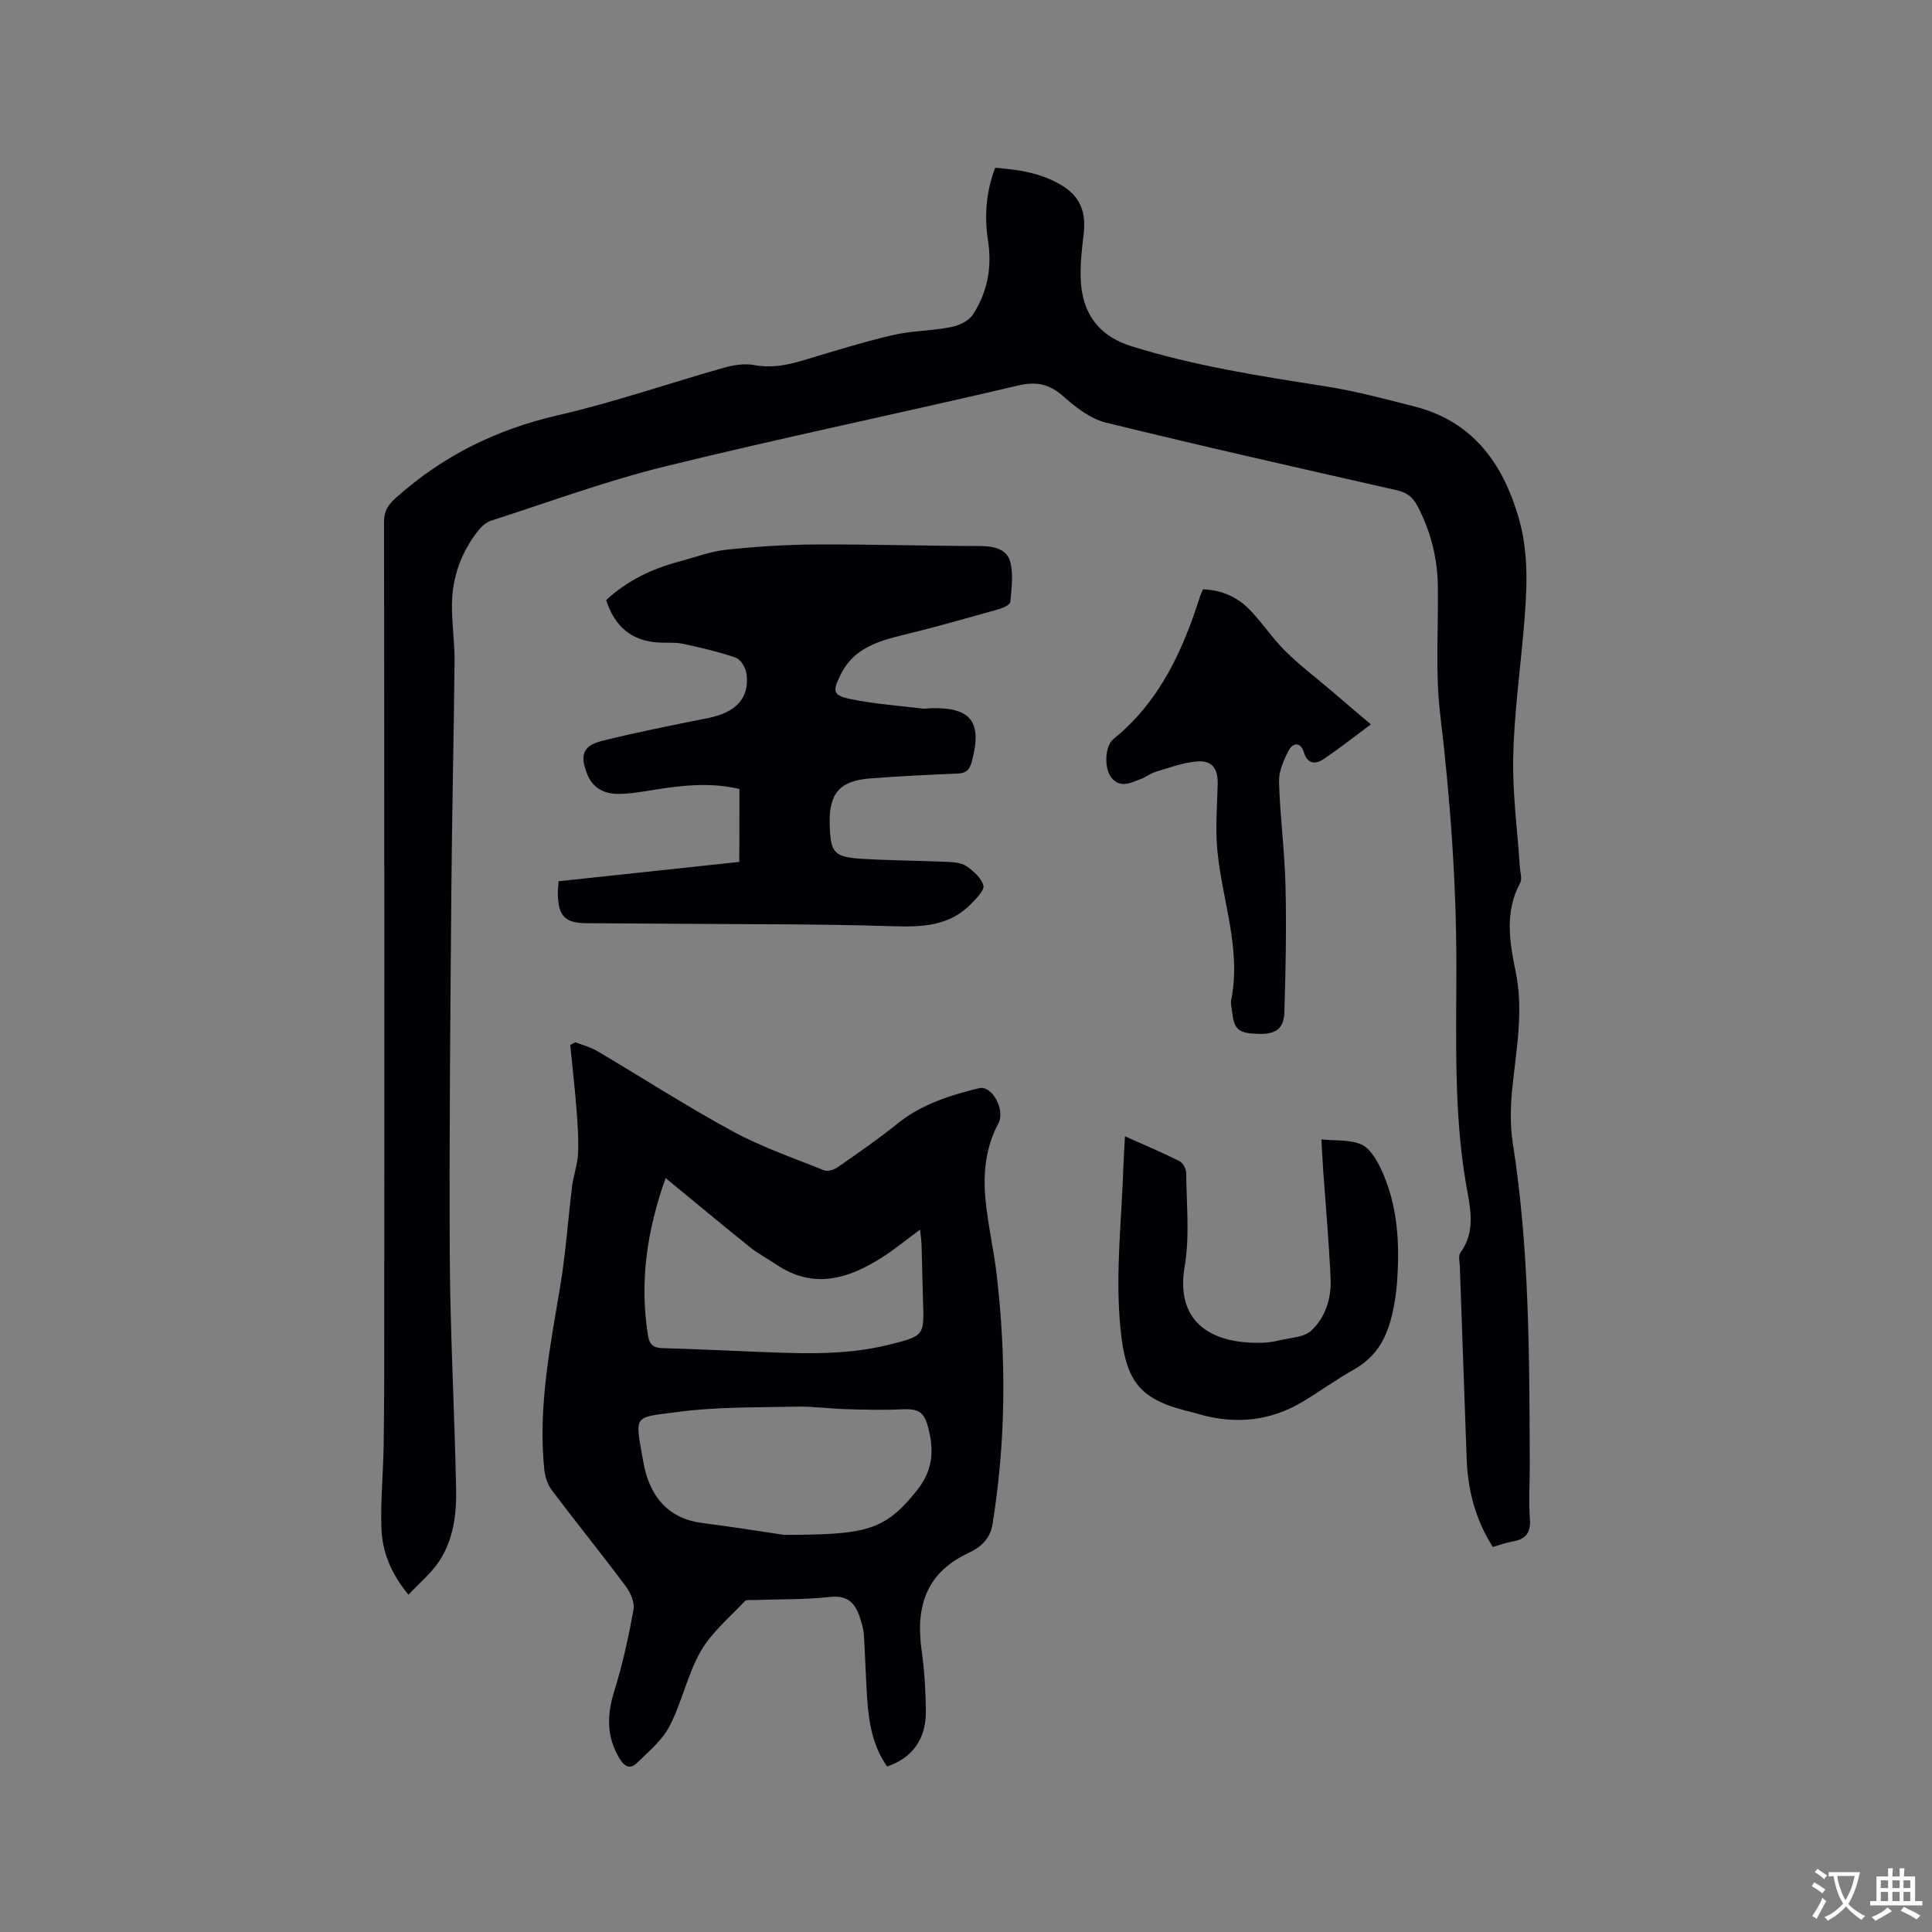
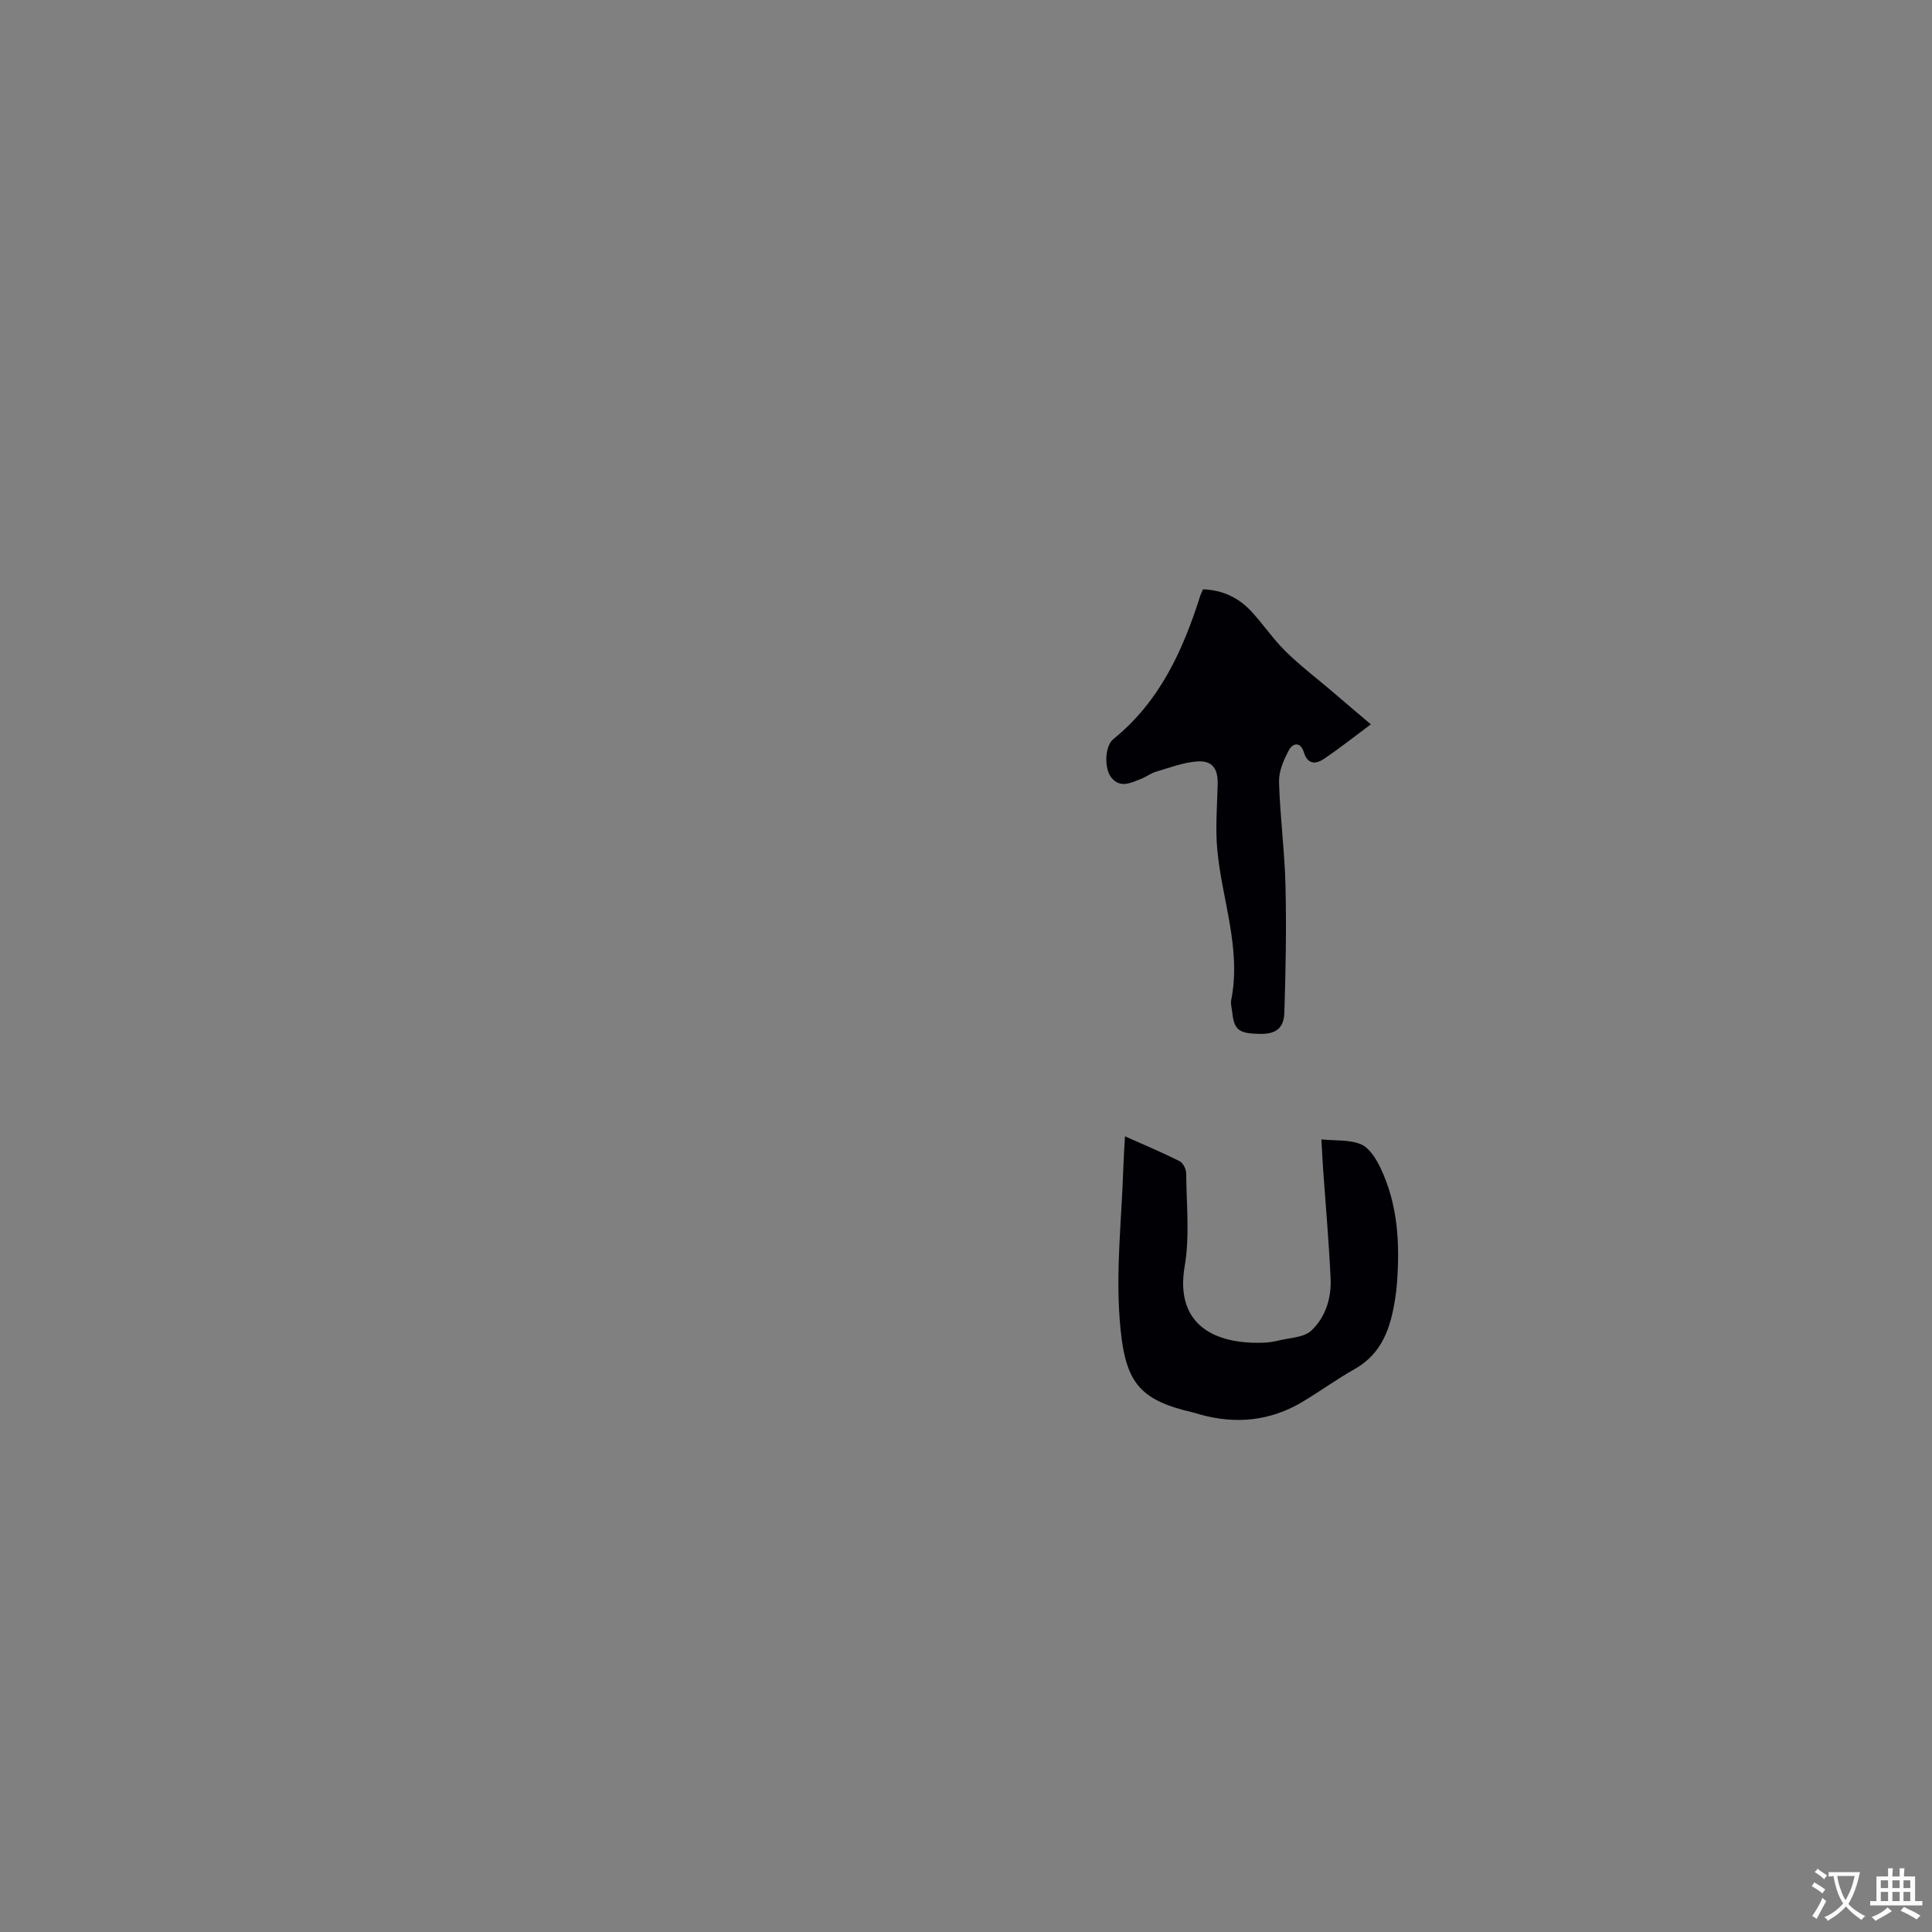
<svg xmlns="http://www.w3.org/2000/svg" enable-background="new 0 0 400 400" viewBox="0 0 400 400">
  <rect x="0" y="0" width="400" height="400" fill="#808080" stroke="none" />
  <g fill="#010105">
-     <path d="m309.07 320.28c-3.71-5.84-5.19-11.94-5.42-18.4-.47-13.24-.95-26.48-1.41-39.71-.03-.95-.35-2.17.11-2.8 3.37-4.6 1.96-9.58 1.15-14.39-2.52-14.84-1.97-29.8-1.97-44.73 0-17.52-1.27-34.92-3.35-52.32-1.05-8.79-.35-17.78-.49-26.68-.09-5.81-1.5-11.28-4.2-16.46-.98-1.87-2.21-2.82-4.25-3.28-20.13-4.58-40.28-9.1-60.33-14.03-3.17-.78-6.17-3.14-8.71-5.38-2.89-2.54-5.49-3.2-9.37-2.29-24.33 5.72-48.81 10.78-73.07 16.74-12.21 3-24.07 7.39-36.06 11.24-1.01.32-1.99 1.18-2.67 2.04-3.53 4.46-5.39 9.62-5.46 15.28-.04 3.91.57 7.83.54 11.74-.15 15.78-.53 31.56-.66 47.35-.2 25.23-.47 50.46-.33 75.69.09 16.11.98 32.2 1.31 48.31.11 5.21-.52 10.49-3.46 14.97-1.66 2.53-4.11 4.54-6.4 7-3.78-4.57-5.44-9.06-5.6-13.84-.2-5.8.39-11.62.47-17.44.12-9.1.12-18.21.12-27.32.01-54.51.02-109.02-.05-163.53 0-2.27.83-3.52 2.47-4.98 9.68-8.66 20.76-14.14 33.47-17.07 11.64-2.68 22.98-6.62 34.49-9.87 1.98-.56 4.23-.91 6.2-.54 3.49.66 6.68.05 9.96-.92 6.19-1.84 12.36-3.79 18.64-5.26 3.95-.93 8.12-.89 12.11-1.67 1.66-.32 3.7-1.27 4.57-2.59 2.99-4.57 3.99-9.72 3.15-15.21-.78-5.09-.46-10.11 1.47-15.19 4.95.38 9.71 1.11 13.97 3.75 3.65 2.26 4.85 5.5 4.37 9.76-.46 4.05-1.01 8.28-.35 12.23.92 5.51 4.34 9.35 10.04 11.14 13.2 4.15 26.78 6.24 40.39 8.37 6.15.96 12.2 2.6 18.25 4.13 12.1 3.05 18.36 11.62 21.7 23.04 2.26 7.74 1.71 15.52 1.03 23.35-.76 8.77-1.97 17.52-2.15 26.3-.15 7.59.89 15.21 1.39 22.82.07 1.05.5 2.33.07 3.13-3.24 5.97-2.23 12.21-.97 18.29 1.74 8.33.09 16.42-.71 24.62-.35 3.64-.42 7.42.14 11.02 3.47 22.1 3.43 44.36 3.51 66.62.01 3.71-.25 7.44.03 11.13.23 2.94-.9 4.26-3.63 4.72-1.3.21-2.6.71-4.05 1.12z" />
-     <path d="m183.67 365.73c-3.04-4.28-3.82-9.25-4.15-14.33-.28-4.33-.39-8.67-.67-13-.07-1.14-.43-2.29-.78-3.39-.95-2.97-2.43-4.78-6.16-4.38-5.25.57-10.57.45-15.86.64-.62.02-1.5-.11-1.83.23-3.15 3.37-6.88 6.44-9.13 10.36-2.76 4.81-3.89 10.54-6.45 15.49-1.52 2.94-4.34 5.28-6.79 7.67-1.56 1.52-2.75.49-3.69-1.12-2.6-4.44-2.5-8.89-.99-13.74 1.72-5.51 2.95-11.19 3.99-16.87.27-1.49-.6-3.53-1.58-4.84-5.01-6.71-10.28-13.22-15.32-19.9-.88-1.17-1.41-2.81-1.57-4.28-1.32-12.82 1.18-25.31 3.28-37.85 1.15-6.88 1.62-13.87 2.48-20.81.28-2.28 1.13-4.52 1.23-6.79.14-3.12-.1-6.26-.34-9.38-.34-4.37-.85-8.72-1.28-13.08.35-.19.7-.38 1.04-.58 1.5.59 3.12.99 4.49 1.8 9.39 5.54 18.56 11.47 28.14 16.67 5.99 3.25 12.54 5.5 18.9 8.05.74.3 2.05-.11 2.79-.63 4.16-2.9 8.36-5.78 12.3-8.97 5.03-4.07 10.94-5.93 17.02-7.41 2.57-.63 5.5 4.43 3.94 7.35-2.68 5.02-3.15 10.33-2.64 15.74.5 5.25 1.73 10.43 2.33 15.68 1.99 17.24 1.9 34.45-.9 51.63-.5 3.09-2.7 4.78-4.9 5.81-8.91 4.14-11.01 11.2-9.76 20.18.58 4.19.84 8.44.88 12.67.04 5.72-2.84 9.65-8.02 11.38zm-21.32-47.95c16.94-.04 20.75-.81 27.43-9.13 3.42-4.26 3.6-8.29 2.44-12.92-.89-3.55-2.11-4.11-5.7-3.94-3.78.18-7.58.07-11.37-.04-3.47-.1-6.94-.6-10.41-.52-8.15.19-16.37.02-24.42 1.1-9.37 1.25-8.88.37-7.13 10.34 1.16 6.6 4.69 11.7 12.22 12.65 6.4.82 12.77 1.85 16.94 2.46zm-24.54-73.87c-3.82 10.7-5.45 21.41-3.65 32.56.33 2.02 1.18 2.6 3.09 2.65 5.93.15 11.85.47 17.77.69 9.73.37 19.48.99 29.07-1.41 7.29-1.82 7.27-1.85 7.01-9.19-.13-3.81-.18-7.63-.3-11.44-.03-.9-.17-1.79-.3-3.2-2.86 2.11-5.22 4.05-7.77 5.69-7.06 4.54-14.33 6.77-22.09 1.49-1.75-1.19-3.66-2.17-5.3-3.48-5.77-4.64-11.46-9.37-17.53-14.36z" />
-     <path d="m153.09 163.35c-6.05-1.43-11.92-.75-17.79.19-2.4.39-4.82.82-7.24.83-2.93.02-5.36-1.18-6.51-4.15-1.51-3.88-.88-5.83 3.07-6.82 7.27-1.82 14.64-3.26 21.99-4.74 5.79-1.16 8.58-4.1 7.95-9.12-.15-1.23-1.16-2.99-2.19-3.35-3.55-1.25-7.25-2.1-10.94-2.89-1.63-.35-3.38-.17-5.07-.27-5.67-.33-9.14-3.38-10.86-8.8 4.32-3.98 9.39-6.44 14.99-7.93 3.27-.87 6.51-2.12 9.84-2.48 6.16-.66 12.38-1.06 18.58-1.09 11.34-.06 22.68.3 34.01.32 2.81.01 5.51.58 6.23 3.25.7 2.59.27 5.54.03 8.31-.05.56-1.4 1.23-2.25 1.47-6.6 1.86-13.2 3.75-19.87 5.37-5.28 1.28-10.28 2.77-12.95 8.1-1.83 3.65-1.71 4.43 2.16 5.22 4.84.98 9.81 1.34 14.72 1.93.62.07 1.27-.06 1.9-.08 8.24-.17 10.49 2.9 8.32 11.04-.46 1.74-1.17 2.43-2.98 2.5-6.03.24-12.06.55-18.07 1-6.31.48-8.55 3.11-8.38 9.46.16 6.01.82 6.83 6.9 7.2 5.81.35 11.64.36 17.46.62 1.35.06 2.93.18 3.97.9 1.45 1 3.06 2.44 3.49 3.99.26.95-1.4 2.62-2.46 3.72-4.52 4.71-10.19 4.91-16.34 4.71-15.14-.48-30.31-.39-45.46-.51-5.94-.05-11.87-.08-17.81-.11-4.5-.02-5.91-1.38-6.04-5.98-.02-.83.1-1.66.17-2.71 12.5-1.34 24.88-2.66 37.4-4 .03-5.03.03-9.87.03-15.1z" />
+     <path d="m153.09 163.35z" />
    <path d="m283.82 149.97c-3.94 2.93-6.75 5.16-9.71 7.15-1.71 1.15-3.37 1.17-4.15-1.35-.7-2.27-2.31-1.98-3.14-.4-1.06 1.99-2.07 4.34-2.01 6.51.2 7.18 1.17 14.33 1.34 21.51.21 8.76.04 17.53-.24 26.29-.1 3.26-1.83 4.43-5.03 4.38-4.42-.07-5.36-.81-5.76-4.49-.09-.84-.37-1.73-.21-2.52 2.12-10.66-1.91-20.72-2.88-31.07-.42-4.48-.04-9.05.08-13.58.08-3.25-1.1-5-4.3-4.75-2.87.22-5.69 1.3-8.49 2.13-1.1.33-2.06 1.1-3.14 1.51-2.05.77-4.22 1.99-6.08-.29-1.49-1.82-1.42-6.5.41-7.98 9.58-7.75 14.4-18.33 17.99-29.68.13-.4.33-.77.58-1.33 3.85.13 7.17 1.61 9.79 4.36 2.55 2.68 4.61 5.83 7.23 8.42 2.97 2.94 6.32 5.48 9.51 8.19 2.5 2.16 5.02 4.28 8.21 6.99z" />
    <path d="m232.91 235.26c4.06 1.81 7.75 3.36 11.32 5.15.72.36 1.35 1.66 1.36 2.53.05 6.43.76 13-.32 19.26-1.91 11.18 5.01 16.09 16.04 15.8 1.16-.03 2.33-.19 3.46-.47 2.3-.57 5.18-.6 6.72-2.04 2.91-2.72 4.18-6.68 4-10.71-.34-7.51-1.01-15-1.54-22.5-.14-1.99-.23-3.98-.37-6.38 2.96.3 5.87.02 8.23 1.03 1.74.75 3.11 3.02 4.02 4.91 3.61 7.58 4.02 15.69 3.39 23.91-.08 1.05-.2 2.11-.37 3.15-.93 5.9-2.63 11.3-8.35 14.53-3.68 2.08-7.12 4.56-10.74 6.75-6.72 4.05-13.9 4.75-21.4 2.65-.41-.11-.8-.27-1.22-.36-11.66-2.69-14.37-6.39-15.34-19.55-.76-10.28.43-20.71.77-31.07.07-1.98.2-3.98.34-6.59z" />
  </g>
  <path d="m377.9 391.2c-.2.3-.4.5-.6.8-.7-.6-1.4-1-2.2-1.5.2-.3.4-.5.5-.8.6.4 1.4.8 2.3 1.5zm-1.8 6.1c-.2-.2-.5-.4-.9-.6.4-.6.8-1.2 1.2-1.9s.7-1.3.9-1.9c.3.3.5.5.8.7-.7 1.3-1.4 2.6-2 3.7zm2.2-9c-.3.3-.5.5-.6.8-.6-.6-1.3-1.1-2-1.5.3-.3.5-.5.6-.7.6.5 1.3.9 2 1.4zm.3.2v-.9h2 4.5c-.3 1.3-.6 2.5-1 3.6s-.9 2.1-1.4 3c.4.5 1 1 1.6 1.4s1.2.8 1.9 1.1c-.3.2-.5.4-.8.8-.4-.3-1-.7-1.6-1.2s-1.2-1.1-1.6-1.6c-.5.6-1.1 1.1-1.7 1.6s-1.4.9-2.1 1.4c-.1-.3-.3-.5-.7-.8.6-.2 1.2-.5 1.9-1s1.4-1.1 2-1.8c-.5-.8-.9-1.6-1.2-2.5s-.6-2-.8-3.2c-.4.1-.7.1-1 .1zm2.5 2.7c.3 1 .7 1.7 1 2.2.3-.5.6-1.1 1-2s.6-1.9.9-3h-3.2-.4c.1.9.3 1.8.7 2.8z" fill="#fafbfa" />
  <path d="m396.5 388.5v1.5 3.6h1.5v.9c-.4 0-1 0-1.7 0h-7.9c-.5 0-.9 0-1.2 0v-.9h1.3v-3.5c0-.7 0-1.2 0-1.6h2.4c0-.8 0-1.4 0-1.7h1c0 .3-.1.8-.1 1.7h1.5c0-.8 0-1.4 0-1.7h1c0 .3-.1.9-.1 1.7zm-8.2 9.2c-.2-.3-.5-.5-.8-.8.8-.3 1.4-.6 1.9-.9s1-.7 1.4-1.1c.3.3.6.5.9.8-1.6 1-2.8 1.6-3.4 2zm2.6-6.8v-1.6h-1.5v1.6zm0 2.7v-1.9h-1.5v1.9zm2.4-2.7v-1.6h-1.5v1.6zm0 2.7v-1.9h-1.5v1.9zm.2 2 .7-.8c.4.2.9.5 1.6.8s1.3.7 1.8 1c-.3.3-.5.5-.8.8-.4-.3-1.5-1-3.3-1.8zm2-4.7v-1.6h-1.4v1.6zm0 2.7v-1.9h-1.4v1.9z" fill="#fafbfa" />
</svg>